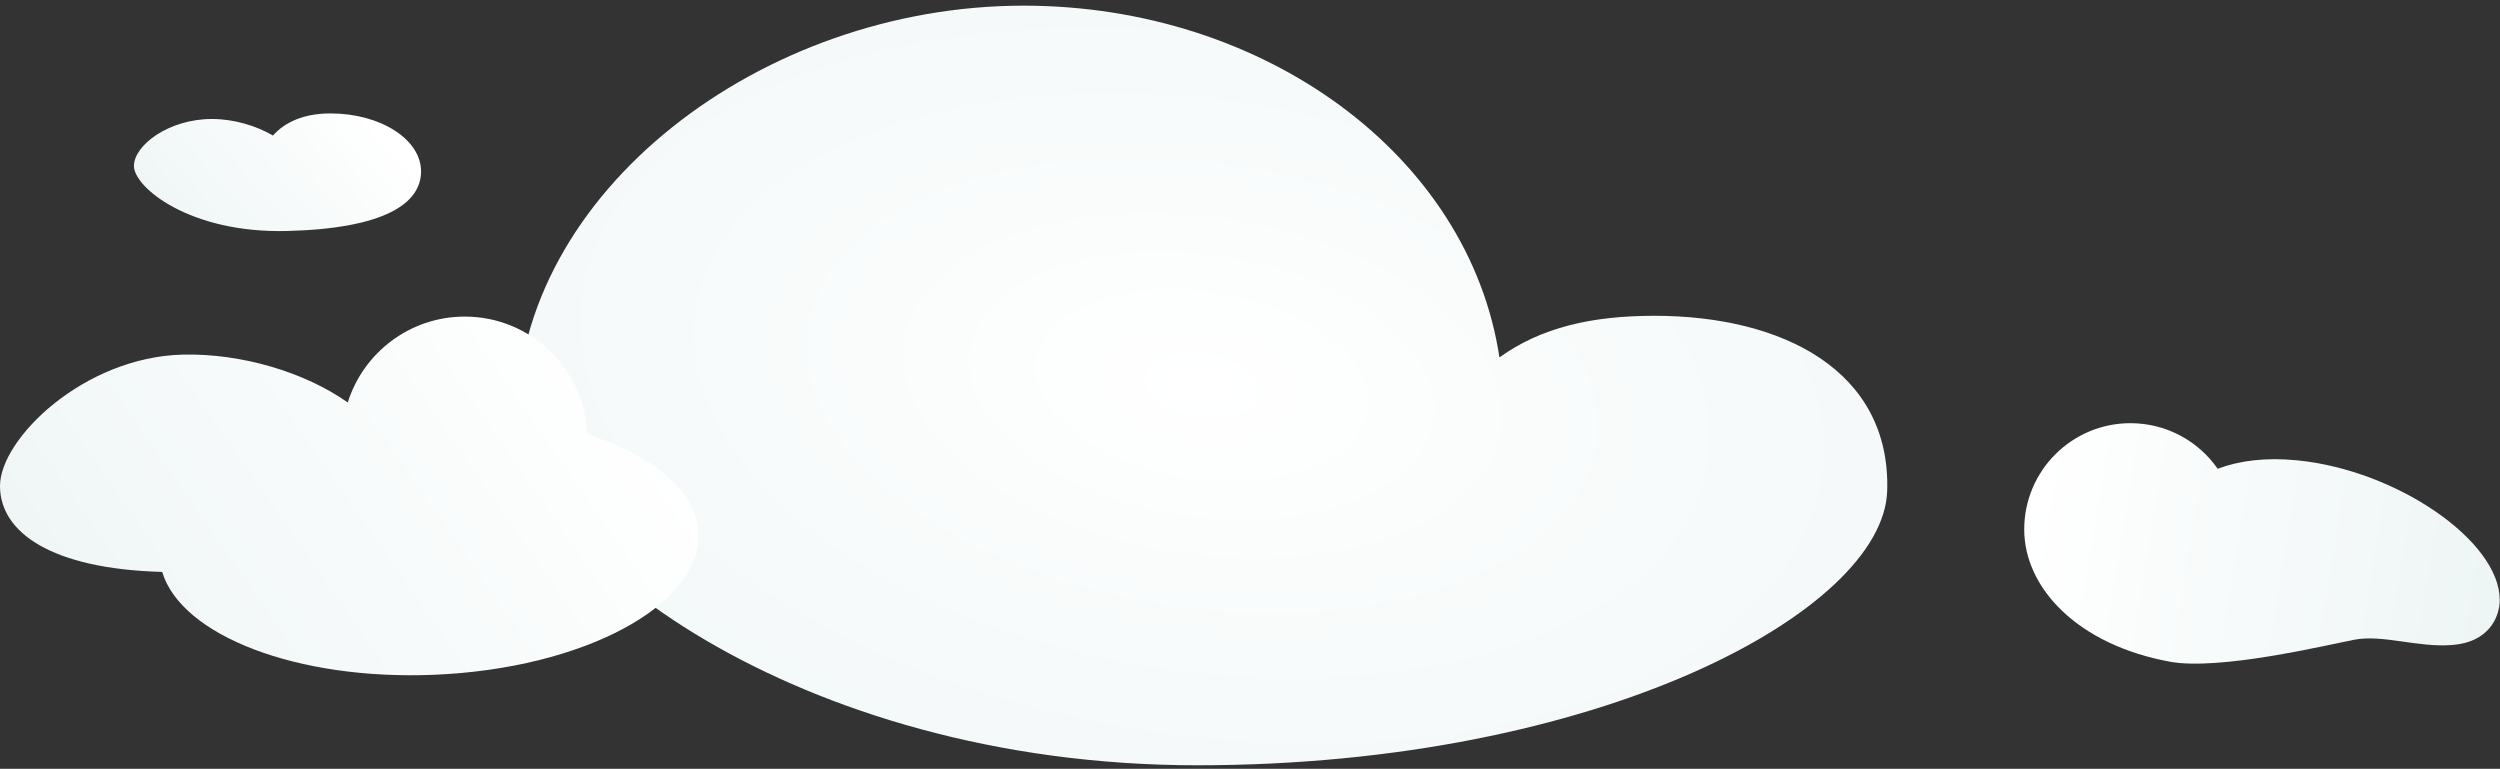
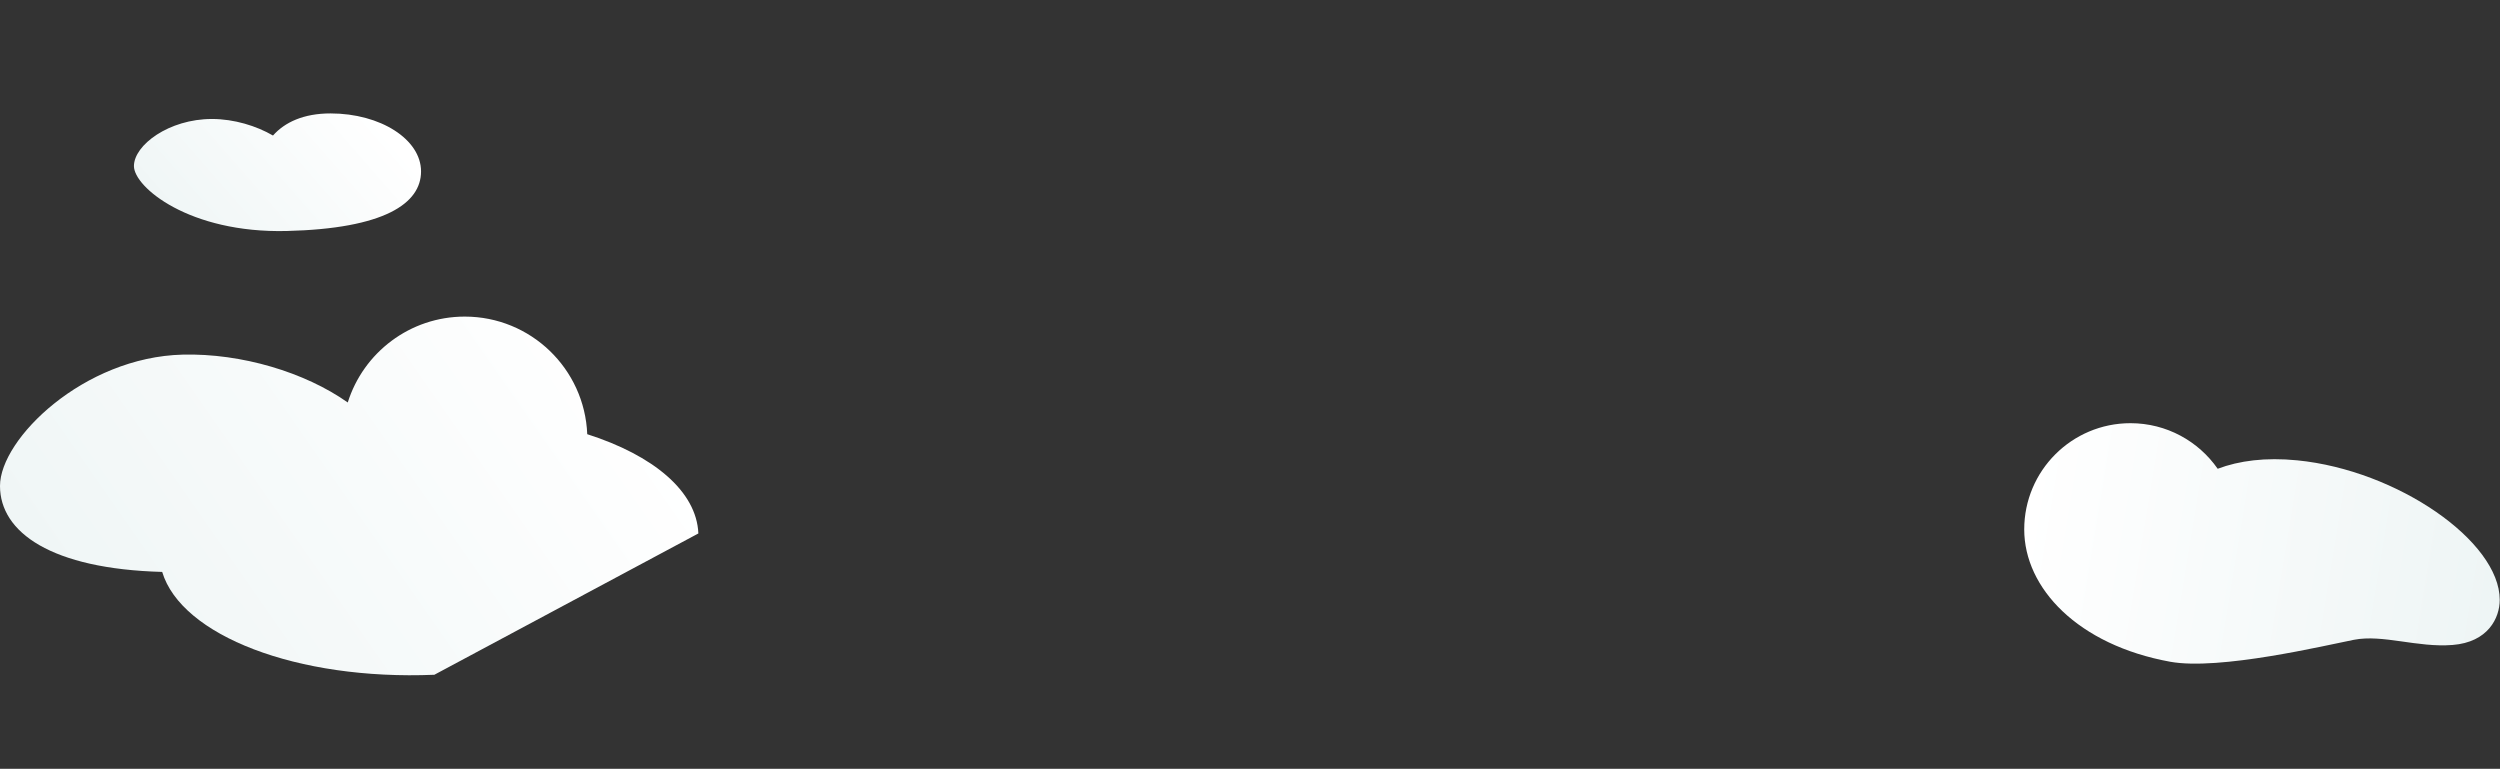
<svg xmlns="http://www.w3.org/2000/svg" width="439" height="135" viewBox="0 0 439 135" fill="none">
  <rect x="0" y="0" width="439" height="135" fill="#333333" stroke="none" />
-   <path d="M179.725 0.994C133.75 0.994 90.728 33.759 90.728 73.824C90.728 96.088 139.525 134.382 210.229 134.382C280.932 134.382 330.754 107.254 331.392 86.189C332.03 65.124 313.084 55.453 290.499 55.453C279.542 55.453 270.642 57.486 263.3 62.759C257.924 27.219 221.975 0.994 179.725 0.994Z" fill="url(#paint0_radial_0_988)" />
-   <path d="M122.633 93.675C122.323 86.239 114.689 79.94 103.12 76.244C102.661 64.762 93.207 55.594 81.612 55.594C71.968 55.594 63.805 61.936 61.066 70.677C53.549 65.369 42.405 62.02 32.104 62.271C14.676 62.696 0 77.073 0 85.331C0 93.493 9.023 99.901 28.48 100.429C31.832 111.592 52.121 119.496 76.271 118.489C102.402 117.4 123.159 106.29 122.633 93.675Z" fill="url(#paint1_linear_0_988)" />
+   <path d="M122.633 93.675C122.323 86.239 114.689 79.94 103.12 76.244C102.661 64.762 93.207 55.594 81.612 55.594C71.968 55.594 63.805 61.936 61.066 70.677C53.549 65.369 42.405 62.02 32.104 62.271C14.676 62.696 0 77.073 0 85.331C0 93.493 9.023 99.901 28.48 100.429C31.832 111.592 52.121 119.496 76.271 118.489Z" fill="url(#paint1_linear_0_988)" />
  <path d="M50.361 40.563C67.519 40.144 73.936 35.724 73.936 30.1C73.936 24.476 66.816 19.917 58.033 19.917C53.306 19.917 49.99 21.48 47.936 23.8C45.045 22.114 41.119 20.893 37.219 20.893C29.652 20.893 23.519 25.488 23.519 29.164C23.519 32.839 33.202 40.981 50.361 40.563Z" fill="url(#paint2_linear_0_988)" />
  <path d="M355.454 92.967C355.454 103.27 364.875 113.256 381.091 116.204C389.716 117.772 408.278 113.342 413.344 112.349C418.41 111.357 424.455 113.745 430.677 113.256C436.898 112.767 438.951 108.521 438.951 105.337C438.951 95.034 420.953 82.568 403.389 80.834C397.83 80.285 393.183 80.896 389.426 82.316C386.056 77.478 380.452 74.312 374.109 74.312C363.806 74.312 355.454 82.664 355.454 92.967Z" fill="url(#paint3_linear_0_988)" />
  <defs>
    <radialGradient id="paint0_radial_0_988" cx="0" cy="0" r="1" gradientUnits="userSpaceOnUse" gradientTransform="translate(211.068 67.688) rotate(98.147) scale(111.572 199.572)">
      <stop stop-color="white" />
      <stop offset="1" stop-color="#EEF5F5" />
    </radialGradient>
    <linearGradient id="paint1_linear_0_988" x1="6.148" y1="118.576" x2="99.743" y2="53.356" gradientUnits="userSpaceOnUse">
      <stop stop-color="#EEF5F5" />
      <stop offset="1" stop-color="white" />
    </linearGradient>
    <linearGradient id="paint2_linear_0_988" x1="26.046" y1="40.578" x2="58.477" y2="12.259" gradientUnits="userSpaceOnUse">
      <stop stop-color="#EEF5F5" />
      <stop offset="1" stop-color="white" />
    </linearGradient>
    <linearGradient id="paint3_linear_0_988" x1="438.951" y1="99.986" x2="356.345" y2="86.393" gradientUnits="userSpaceOnUse">
      <stop stop-color="#EEF5F5" />
      <stop offset="1" stop-color="white" />
    </linearGradient>
  </defs>
</svg>